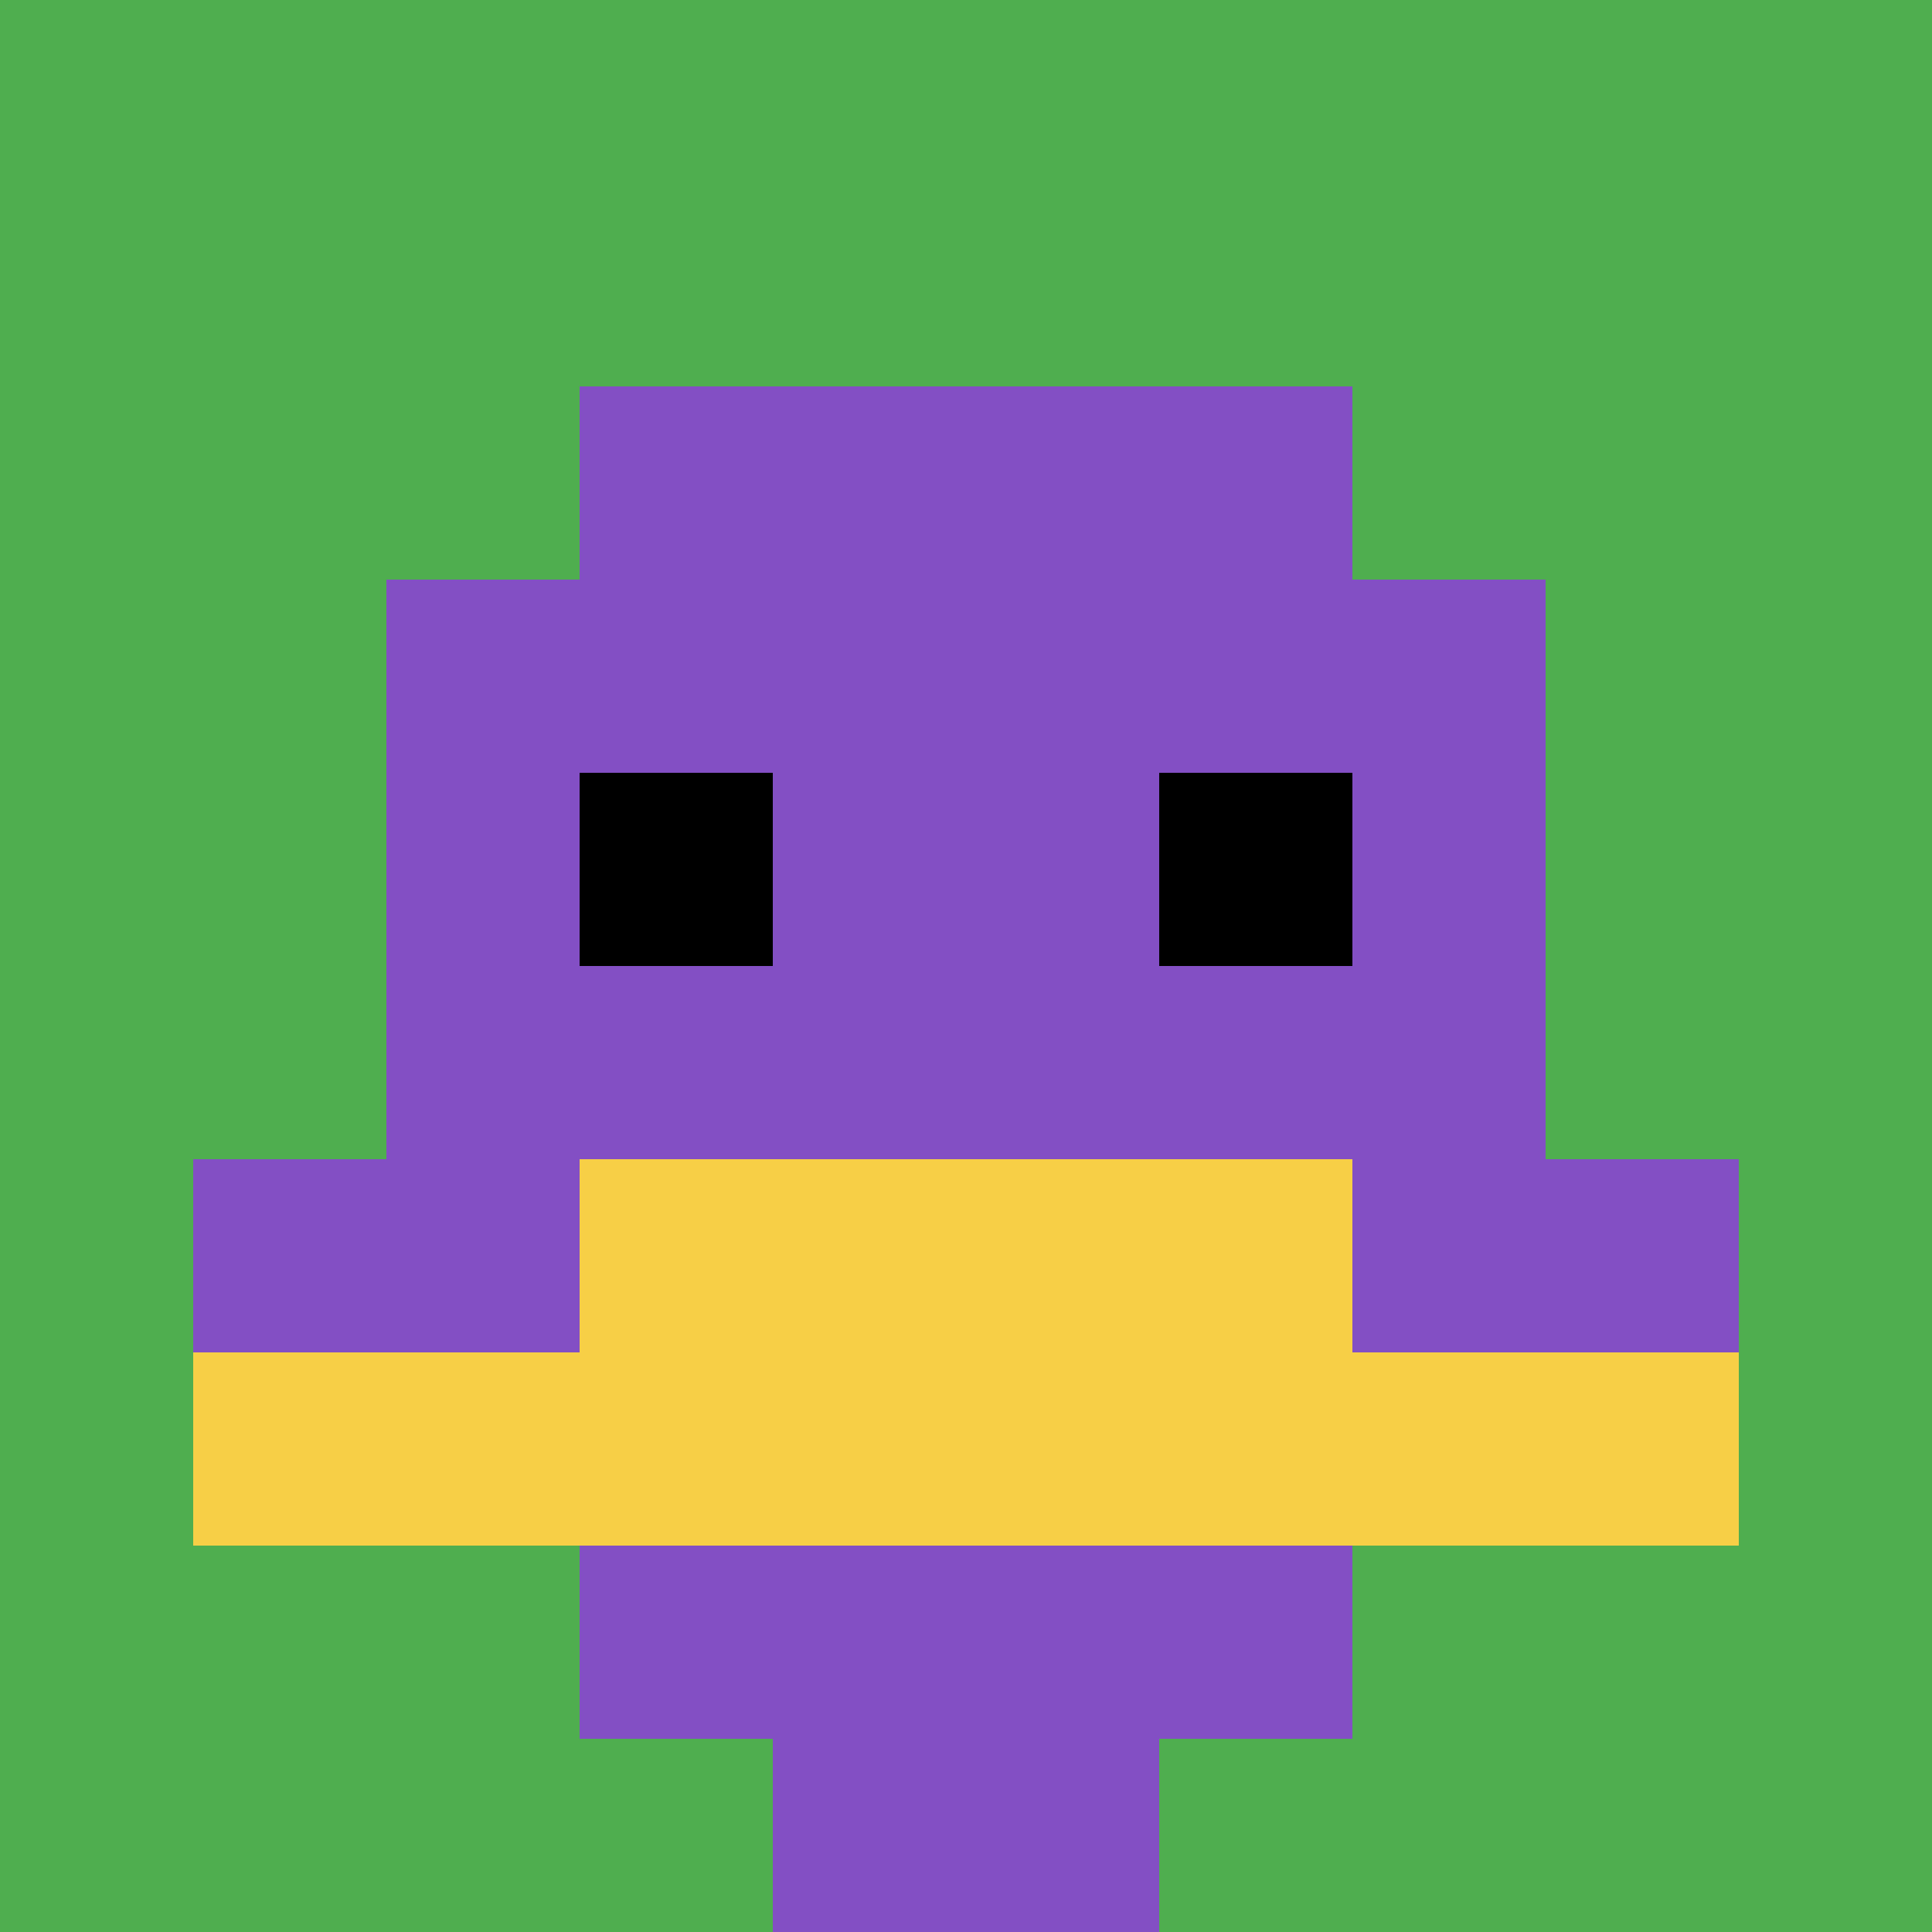
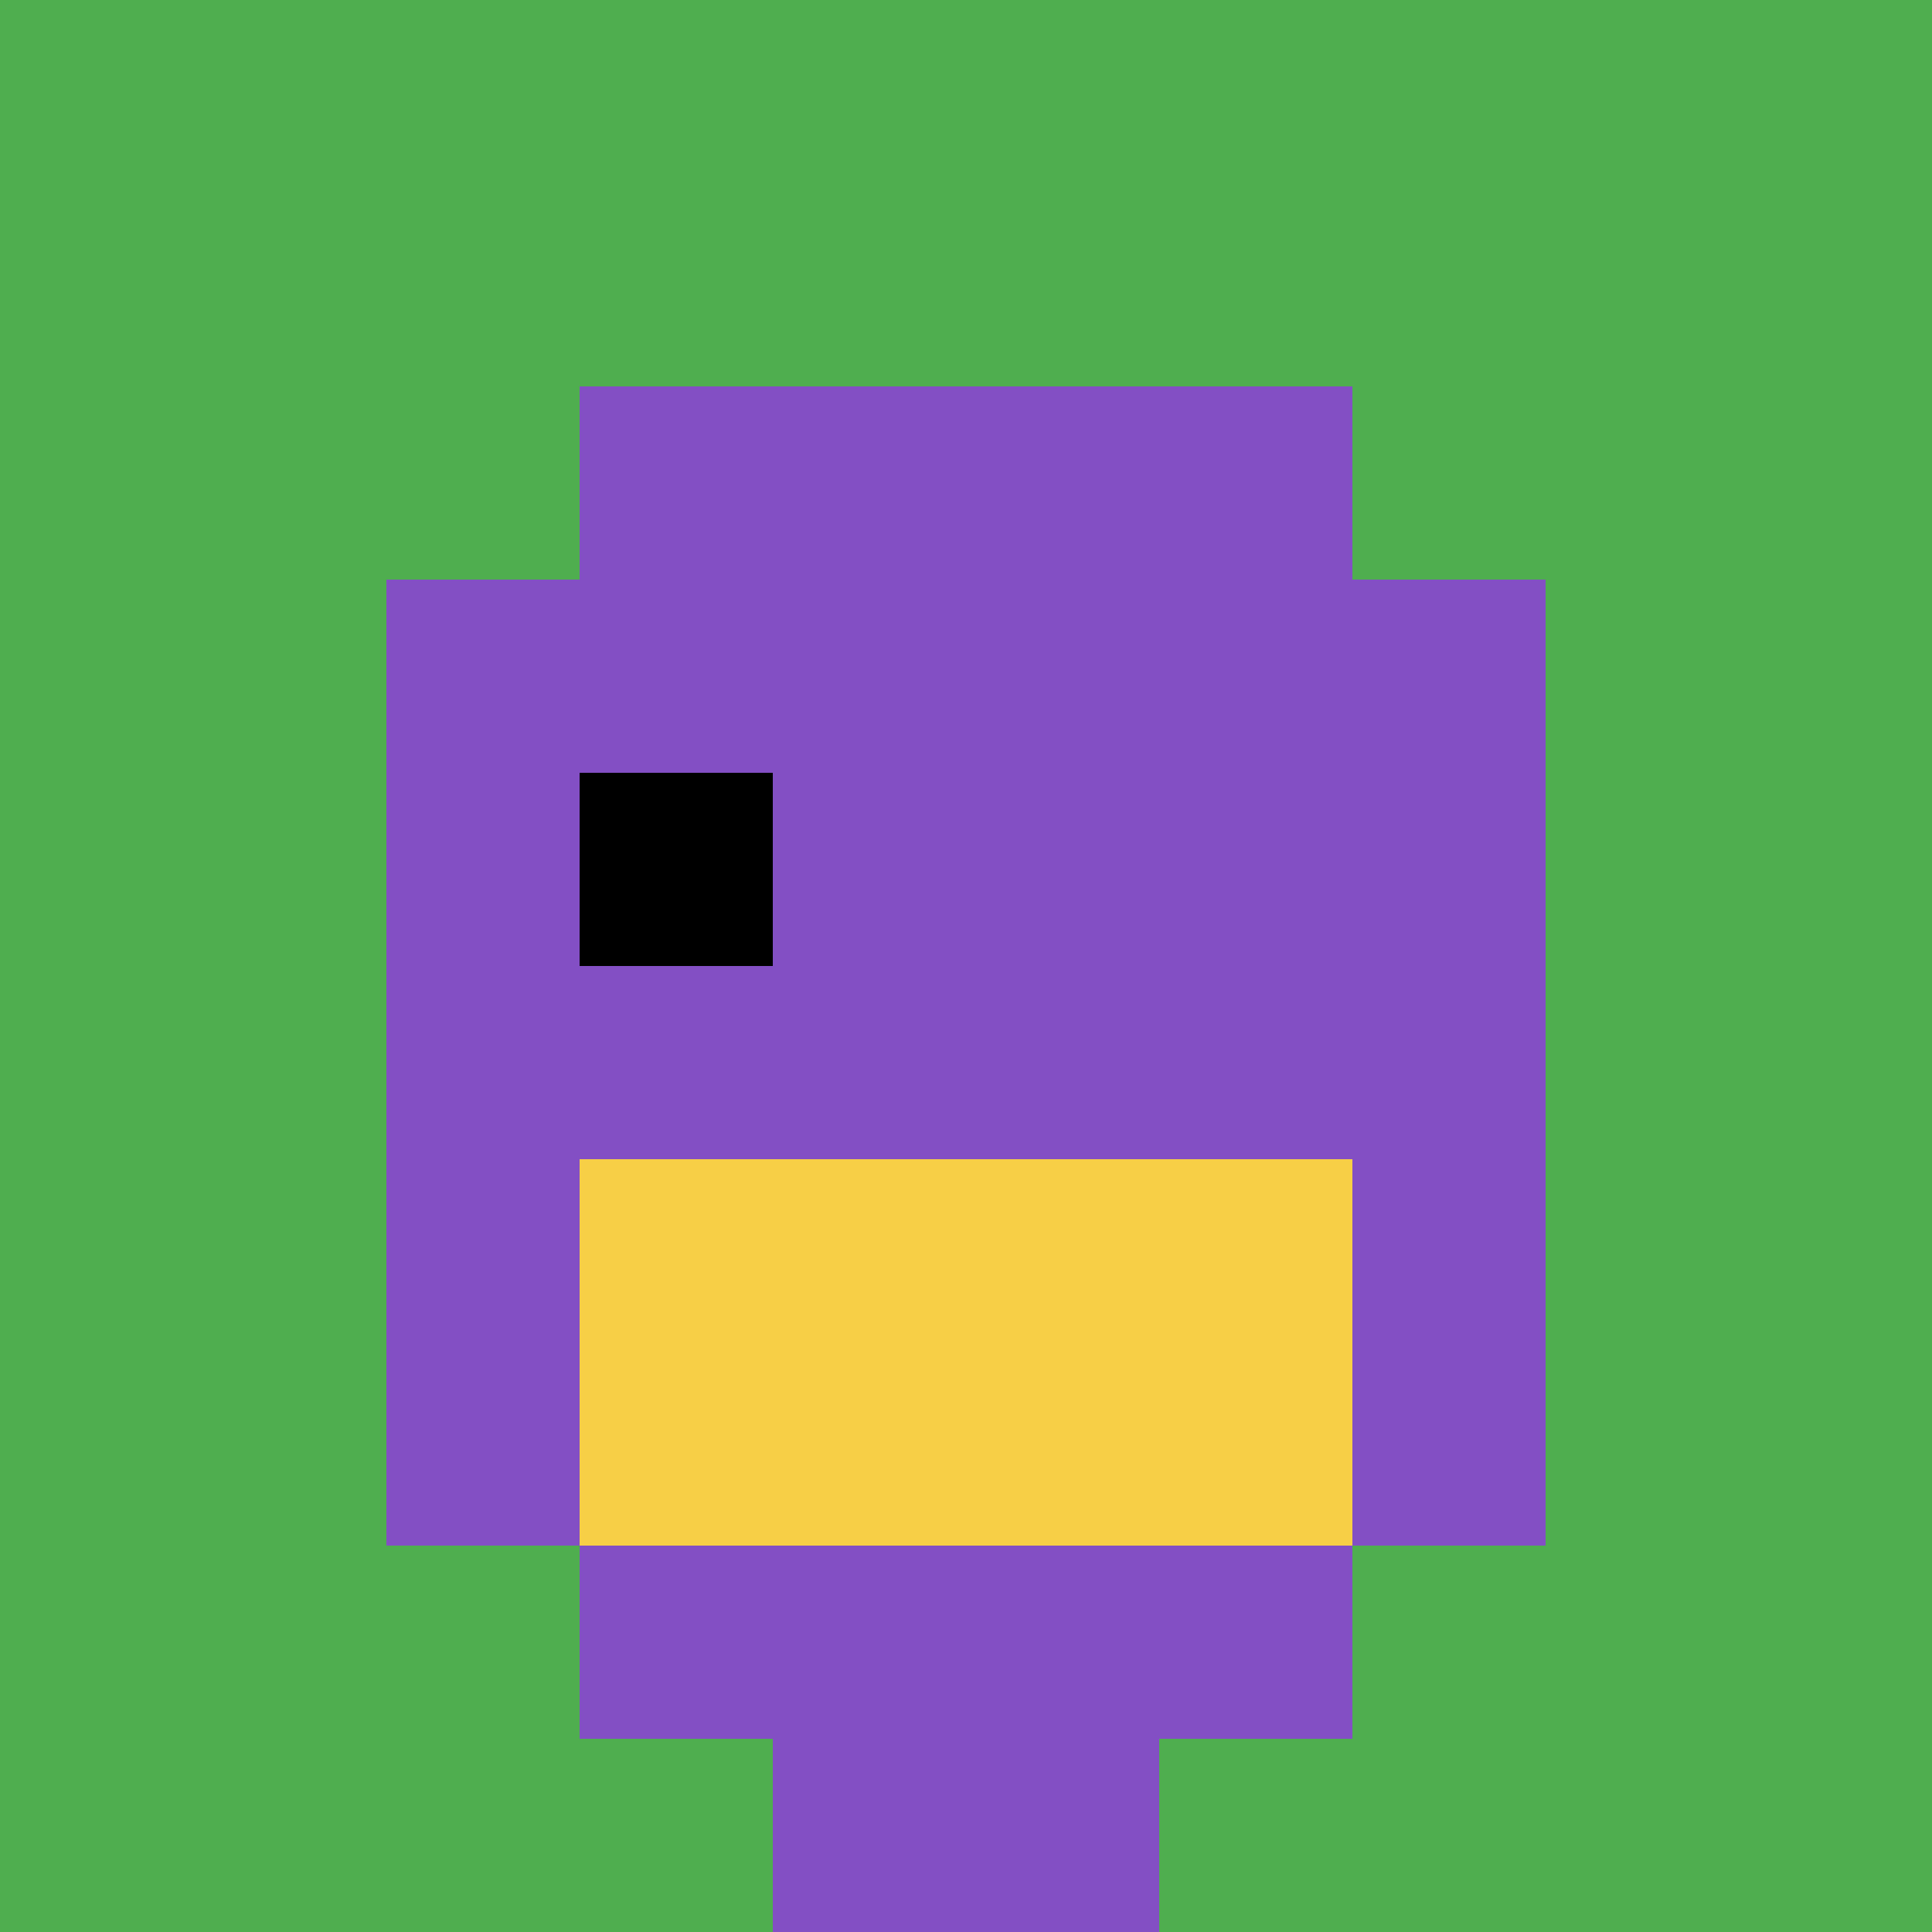
<svg xmlns="http://www.w3.org/2000/svg" version="1.1" width="1286" height="1286">
  <title>'goose-pfp-58439' by Dmitri Cherniak</title>
  <desc>seed=58439
backgroundColor=#ffffff
padding=20
innerPadding=0
timeout=500
dimension=1
border=false
Save=function(){return n.handleSave()}
frame=36

Rendered at Tue Oct 03 2023 23:06:15 GMT-0300 (Argentina Standard Time)
Generated in &lt;1ms
</desc>
  <defs />
  <rect width="100%" height="100%" fill="#ffffff" />
  <g>
    <g id="0-0">
      <rect x="0" y="0" height="1286" width="1286" fill="#4FAE4F" />
      <g>
        <rect id="0-0-3-2-4-7" x="385.8" y="257.2" width="514.4" height="900.2" fill="#834FC4" />
        <rect id="0-0-2-3-6-5" x="257.2" y="385.8" width="771.6" height="643" fill="#834FC4" />
        <rect id="0-0-4-8-2-2" x="514.4" y="1028.8" width="257.2" height="257.2" fill="#834FC4" />
-         <rect id="0-0-1-6-8-1" x="128.6" y="771.6" width="1028.8" height="128.6" fill="#834FC4" />
-         <rect id="0-0-1-7-8-1" x="128.6" y="900.2" width="1028.8" height="128.6" fill="#F7CF46" />
        <rect id="0-0-3-6-4-2" x="385.8" y="771.6" width="514.4" height="257.2" fill="#F7CF46" />
        <rect id="0-0-3-4-1-1" x="385.8" y="514.4" width="128.6" height="128.6" fill="#000000" />
-         <rect id="0-0-6-4-1-1" x="771.6" y="514.4" width="128.6" height="128.6" fill="#000000" />
      </g>
      <rect x="0" y="0" stroke="white" stroke-width="0" height="1286" width="1286" fill="none" />
    </g>
  </g>
</svg>